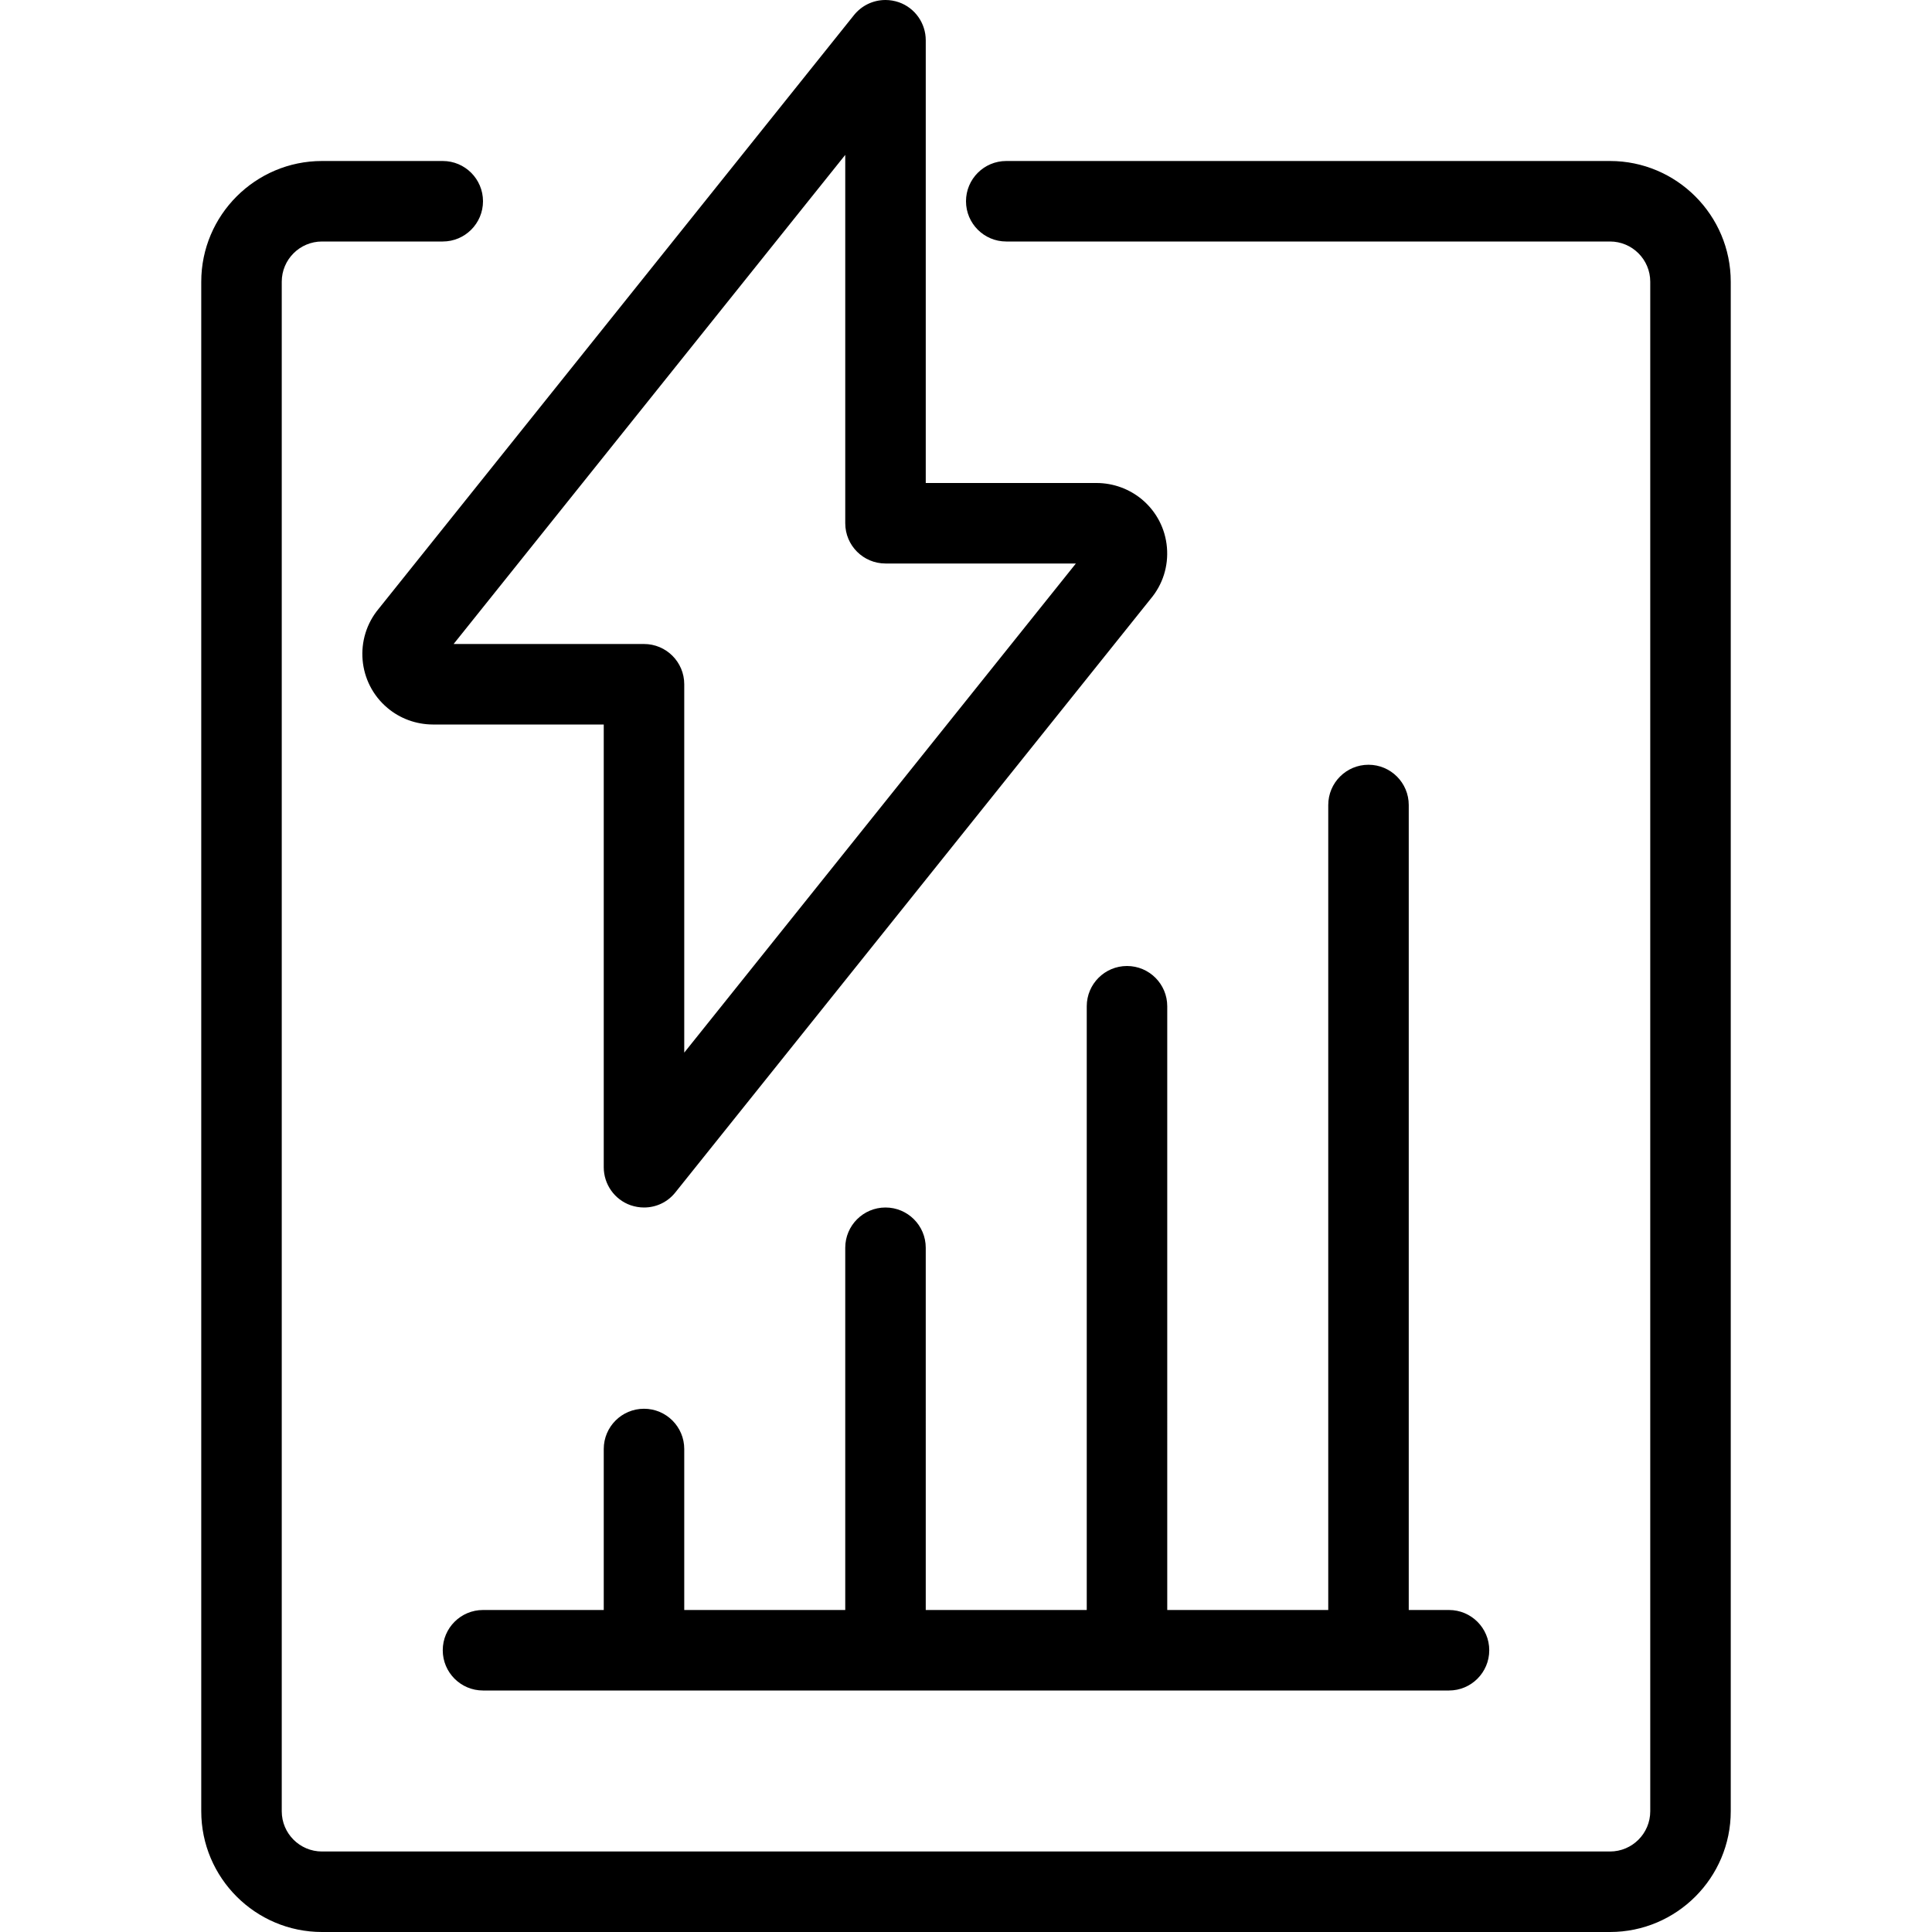
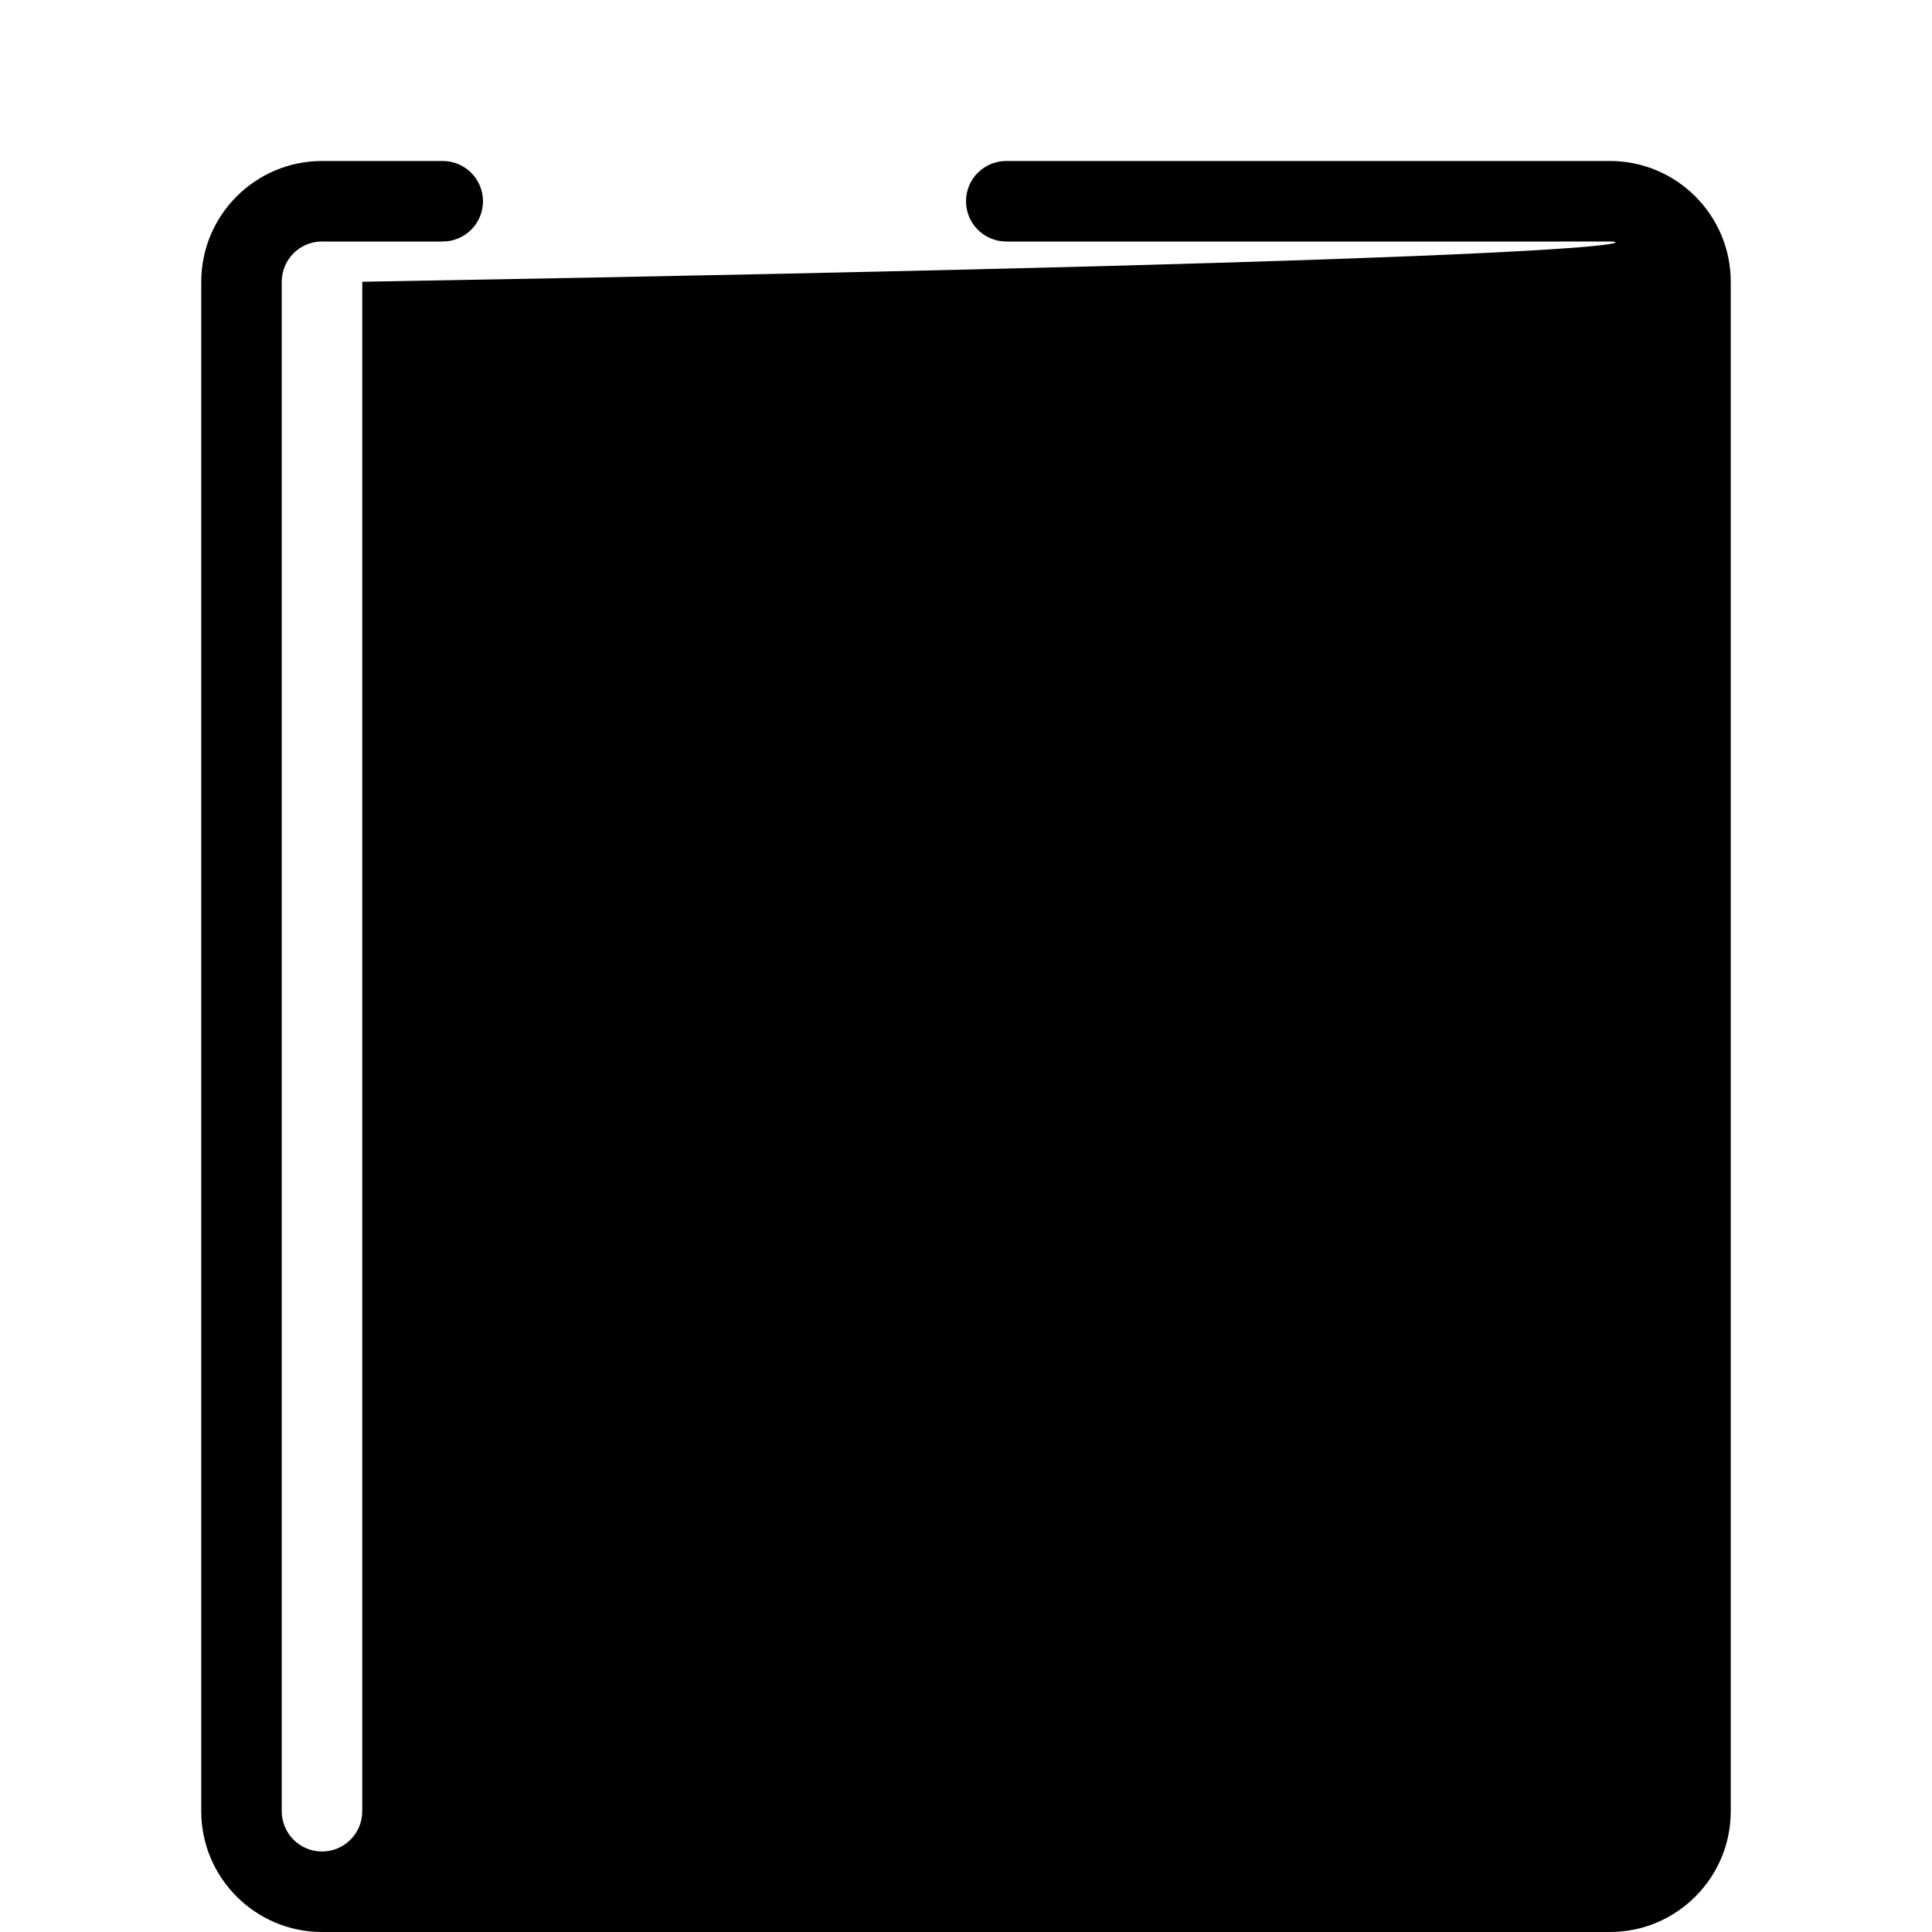
<svg xmlns="http://www.w3.org/2000/svg" version="1.1" id="Light" x="0px" y="0px" viewBox="0 0 24 24" style="enable-background:new 0 0 24 24;" xml:space="preserve">
  <g>
    <title>renewable-energy-accumulator</title>
-     <path d="M4,24c-0.827,0-1.5-0.673-1.5-1.5v-19C2.5,2.673,3.173,2,4,2h1.5C5.776,2,6,2.224,6,2.5S5.776,3,5.5,3H4   C3.724,3,3.5,3.224,3.5,3.5v19C3.5,22.776,3.724,23,4,23h16c0.276,0,0.5-0.224,0.5-0.5v-19C20.5,3.224,20.276,3,20,3h-7.5   C12.224,3,12,2.776,12,2.5S12.224,2,12.5,2H20c0.827,0,1.5,0.673,1.5,1.5v19c0,0.827-0.673,1.5-1.5,1.5H4z" />
-     <path d="M8,15c-0.057,0-0.112-0.01-0.166-0.028c-0.2-0.07-0.334-0.26-0.334-0.472V9H5.375C5.169,8.999,4.969,8.926,4.813,8.794   C4.443,8.483,4.396,7.93,4.706,7.56l5.903-7.373C10.705,0.068,10.847,0,11,0c0.057,0,0.113,0.01,0.166,0.028   c0.2,0.07,0.334,0.26,0.334,0.472V6h2.125c0.206,0.001,0.405,0.074,0.562,0.205c0.179,0.151,0.289,0.362,0.309,0.595   c0.02,0.234-0.052,0.461-0.203,0.64L8.39,14.812C8.295,14.932,8.153,15,8,15z M8,8c0.276,0,0.5,0.224,0.5,0.5v4.576L13.365,7H11   c-0.276,0-0.5-0.224-0.5-0.5V1.924L5.635,8H8z" />
+     <path d="M4,24c-0.827,0-1.5-0.673-1.5-1.5v-19C2.5,2.673,3.173,2,4,2h1.5C5.776,2,6,2.224,6,2.5S5.776,3,5.5,3H4   C3.724,3,3.5,3.224,3.5,3.5v19C3.5,22.776,3.724,23,4,23c0.276,0,0.5-0.224,0.5-0.5v-19C20.5,3.224,20.276,3,20,3h-7.5   C12.224,3,12,2.776,12,2.5S12.224,2,12.5,2H20c0.827,0,1.5,0.673,1.5,1.5v19c0,0.827-0.673,1.5-1.5,1.5H4z" />
    <path d="M6,21c-0.276,0-0.5-0.224-0.5-0.5S5.724,20,6,20h1.5v-2c0-0.276,0.224-0.5,0.5-0.5s0.5,0.224,0.5,0.5v2h2v-4.5   c0-0.276,0.224-0.5,0.5-0.5s0.5,0.224,0.5,0.5V20h2v-7.5c0-0.276,0.224-0.5,0.5-0.5s0.5,0.224,0.5,0.5V20h2V10   c0-0.276,0.224-0.5,0.5-0.5s0.5,0.224,0.5,0.5v10H18c0.276,0,0.5,0.224,0.5,0.5S18.276,21,18,21H6z" />
  </g>
</svg>